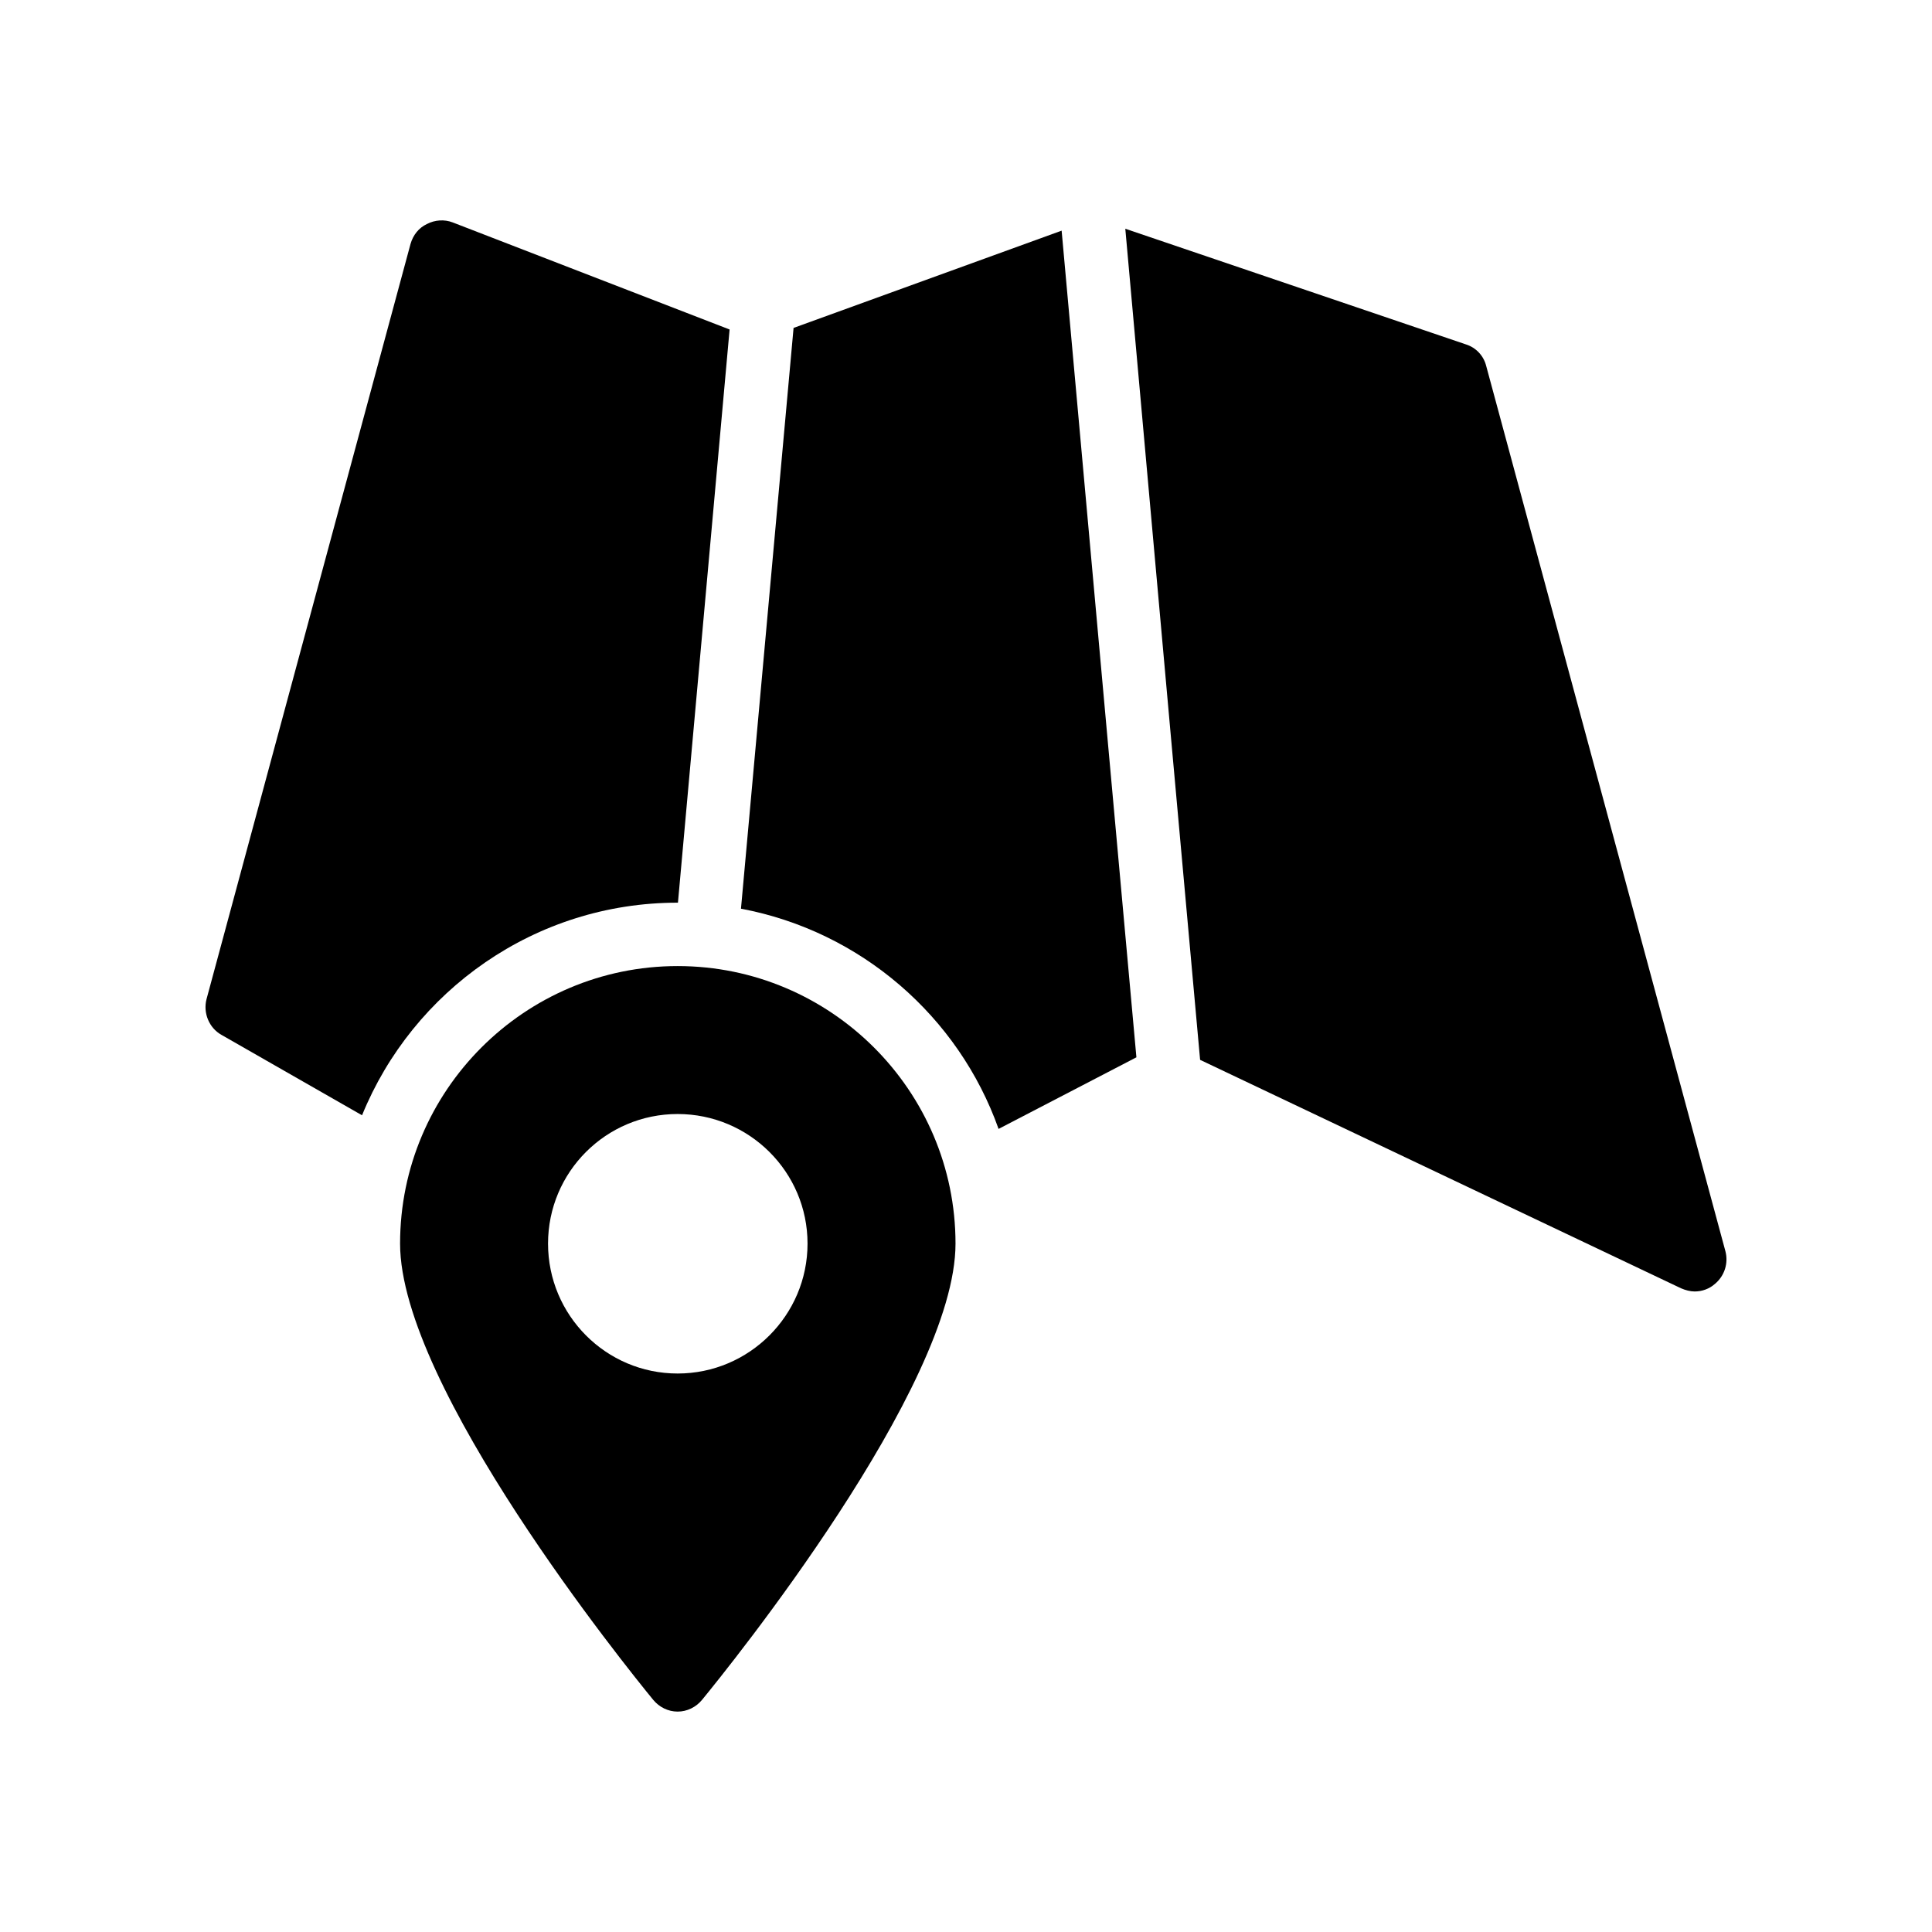
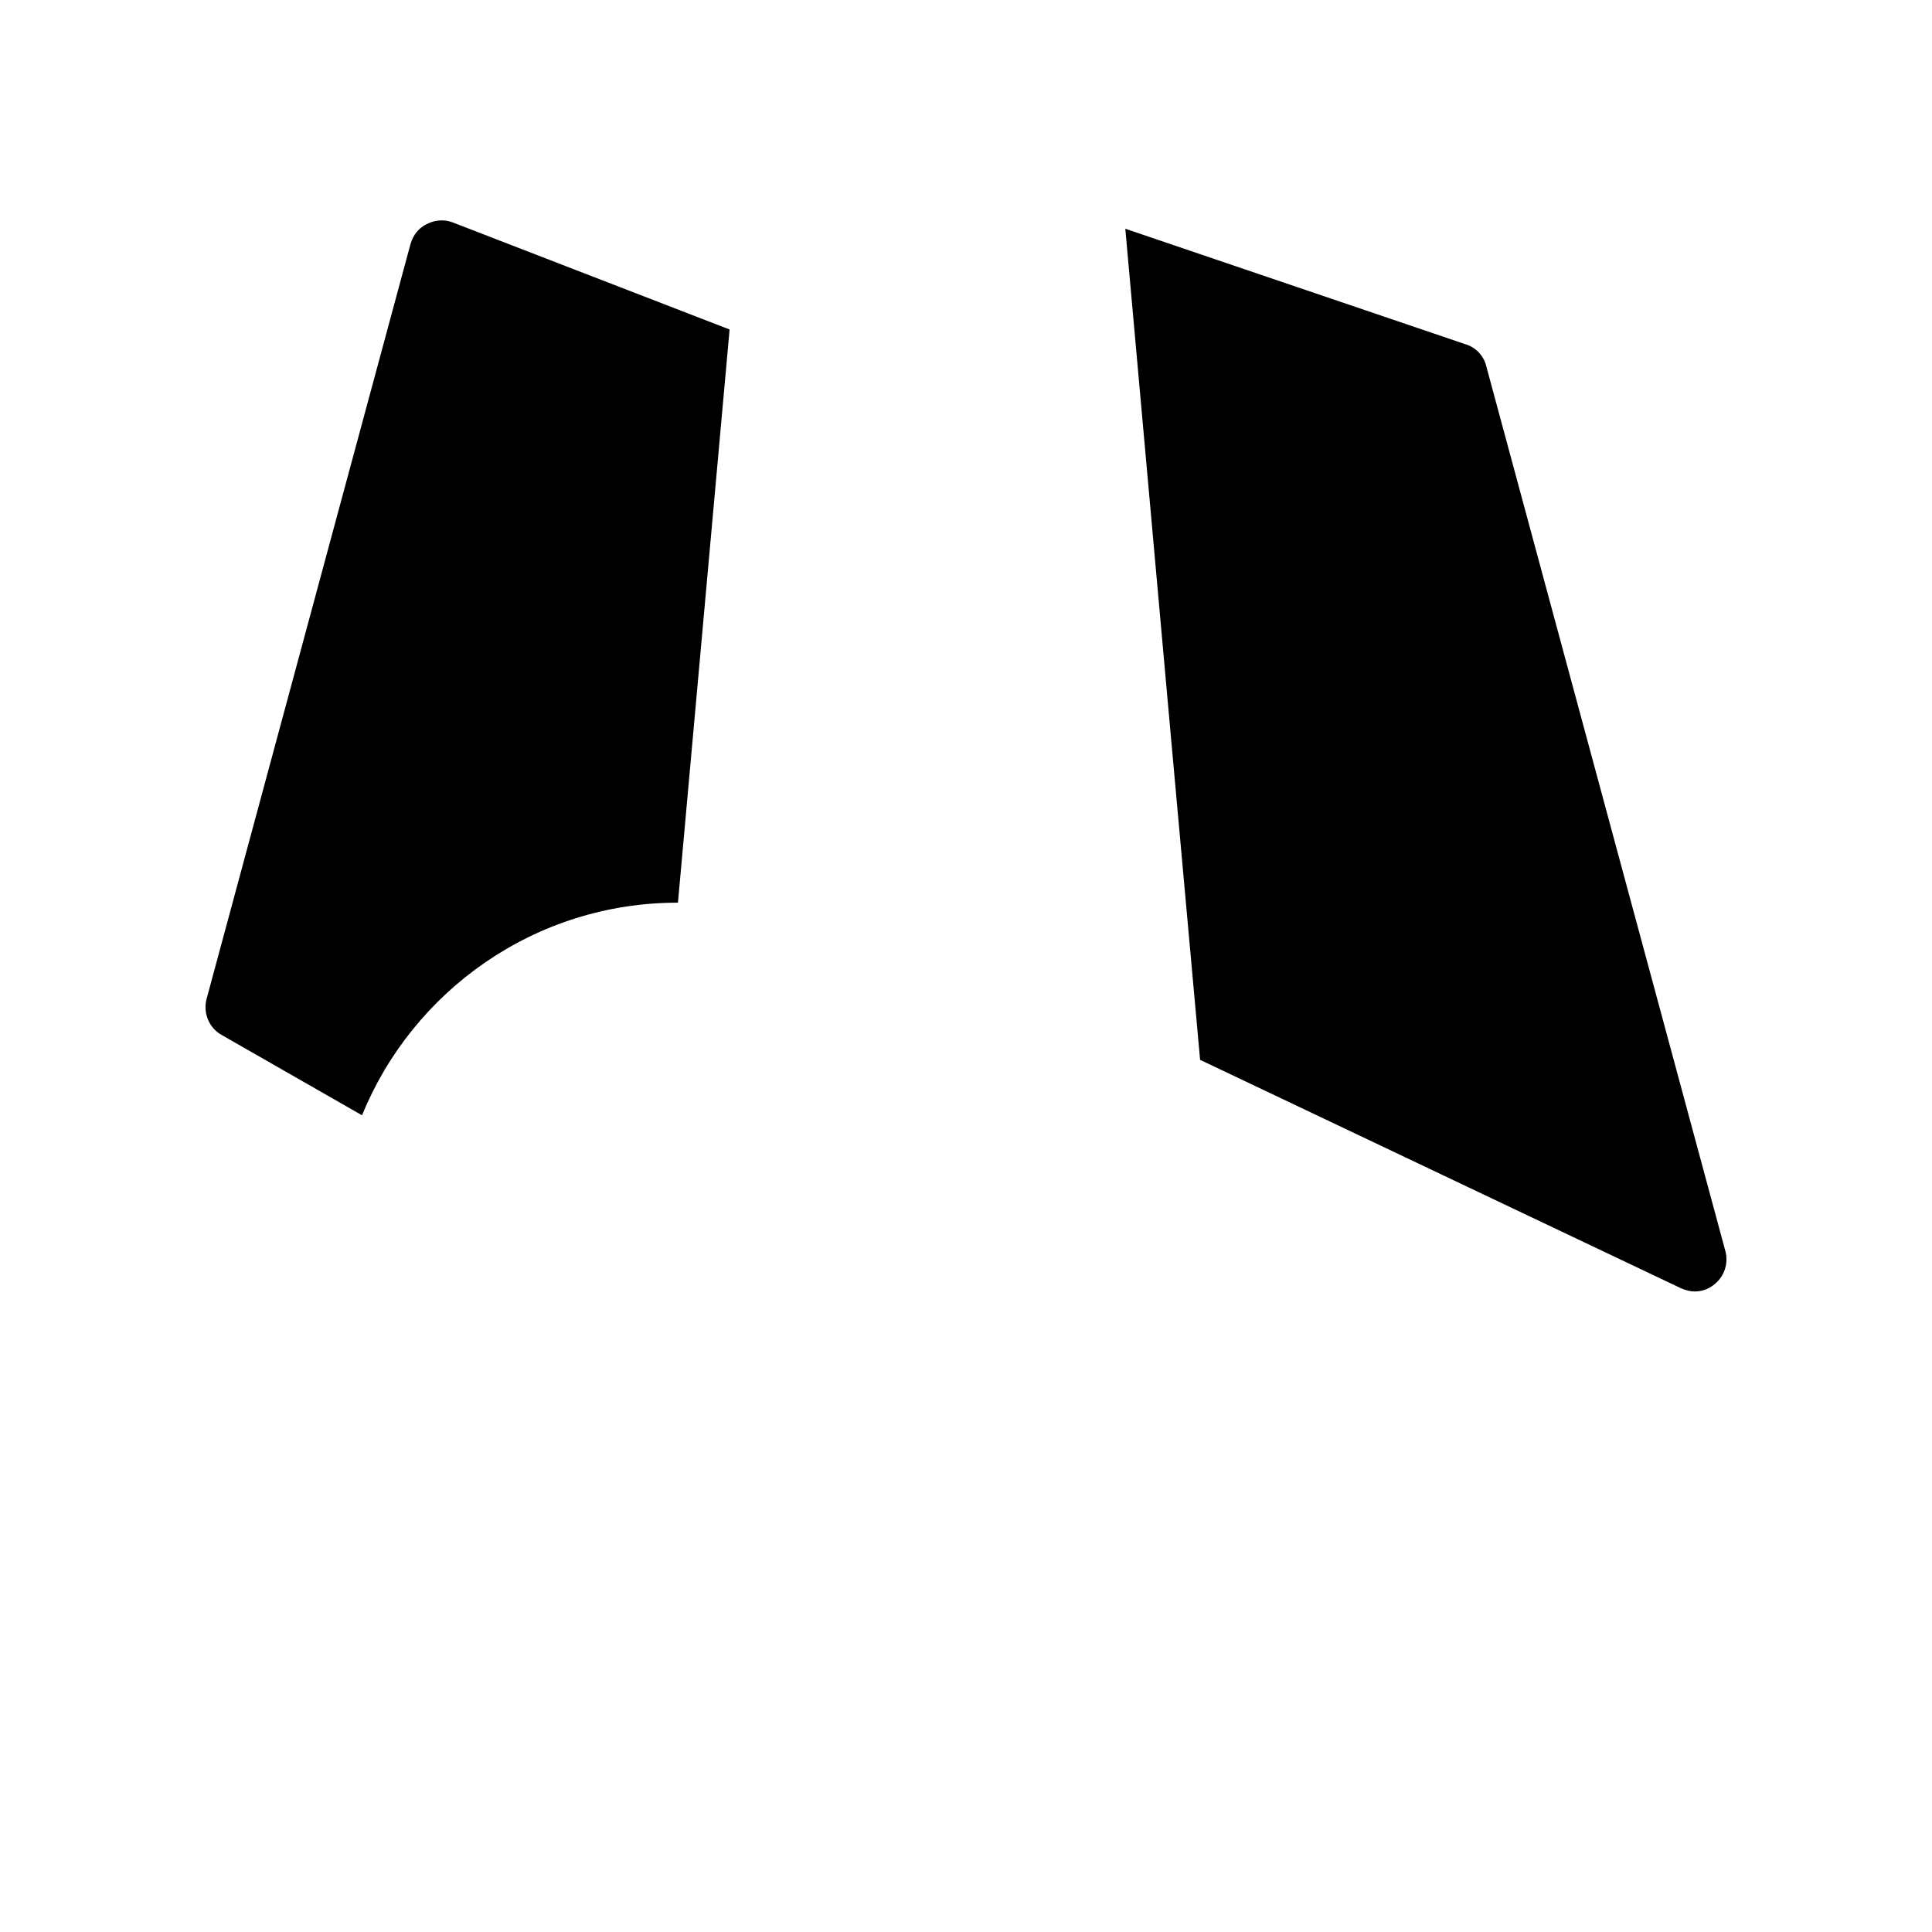
<svg xmlns="http://www.w3.org/2000/svg" fill="#000000" width="800px" height="800px" version="1.1" viewBox="144 144 512 512">
  <g>
-     <path d="m323.58 597.59c2.519 0 4.871-1.176 6.465-3.106 6.887-8.398 67.176-82.961 67.176-120.91 0-40.559-33.082-73.555-73.641-73.555s-73.555 33-73.555 73.555c0 37.953 60.207 112.52 67.09 120.91 1.594 1.93 3.945 3.106 6.465 3.106zm-34.344-124.02c0-18.977 15.367-34.344 34.344-34.344s34.426 15.367 34.426 34.344c0 18.977-15.449 34.426-34.426 34.426s-34.344-15.449-34.344-34.426z" />
-     <path d="m445.16 424.2-7.641-84.305-12.176-134.77-71.039 25.777-13.938 153.91c31.738 5.961 57.688 28.551 68.266 58.359z" />
    <path d="m462.04 424.87 127.46 60.543c1.176 0.504 2.434 0.84 3.609 0.84 1.93 0 3.863-0.672 5.375-2.016 2.519-2.098 3.609-5.457 2.769-8.648l-63.395-234.61c-0.672-2.688-2.688-4.871-5.375-5.711l-90.266-30.648 12.008 133.76z" />
    <path d="m257.16 203.36c-2.184 1.008-3.695 2.938-4.367 5.289l-54.074 200.18c-0.922 3.609 0.672 7.559 3.945 9.406l37.281 21.328c13.434-33 45.848-56.344 83.633-56.344h0.086l13.688-151.9-73.391-28.379c-2.18-0.844-4.699-0.676-6.801 0.418z" />
  </g>
</svg>